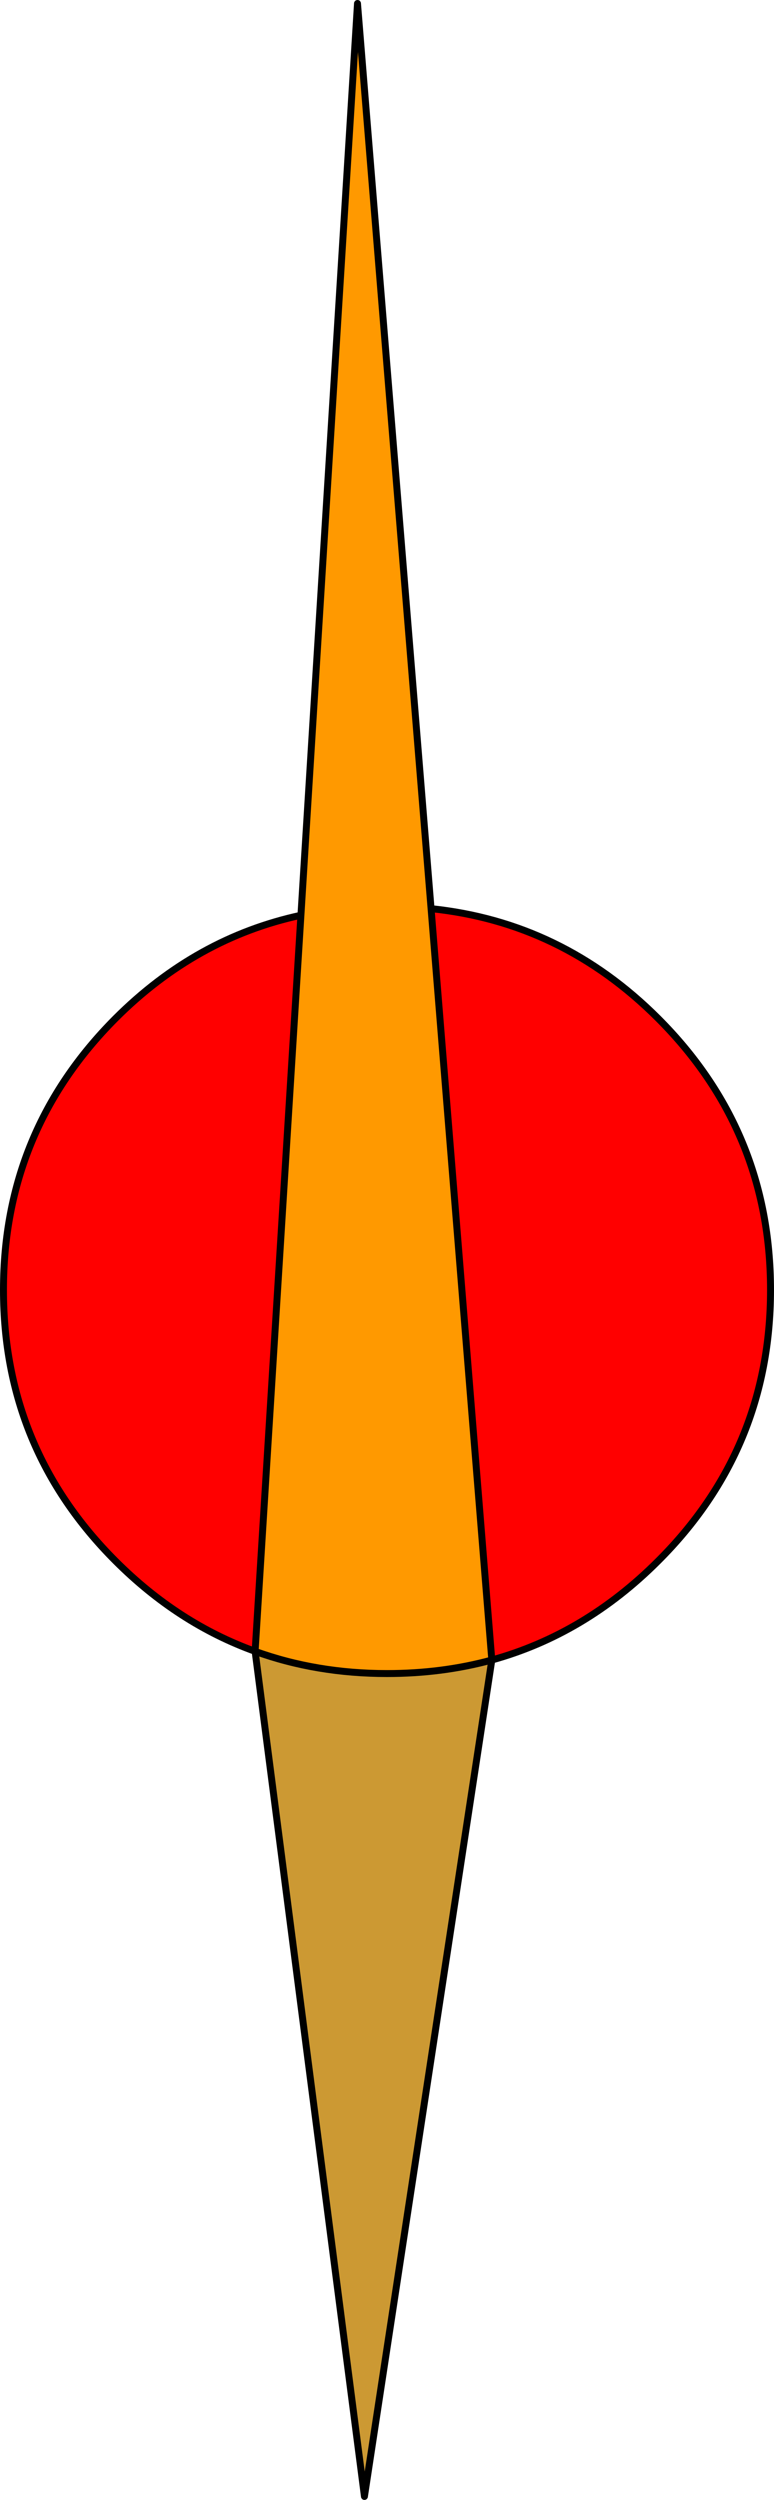
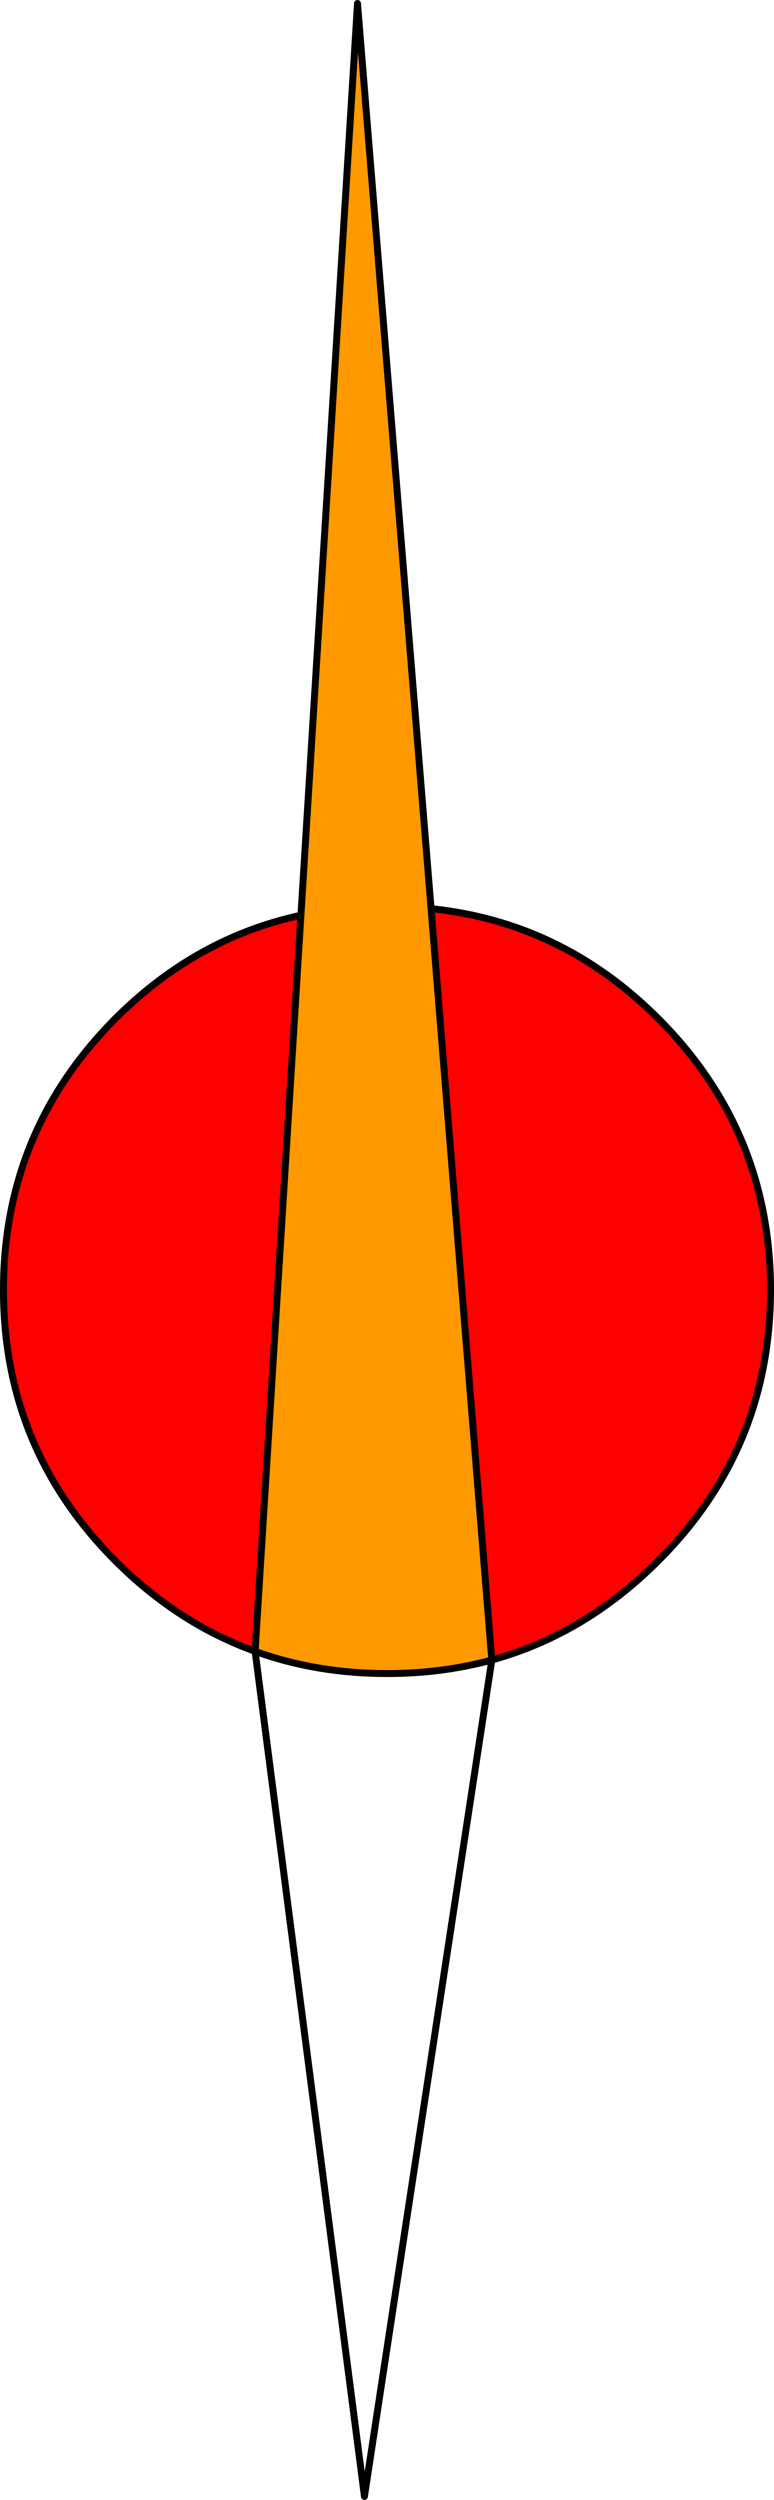
<svg xmlns="http://www.w3.org/2000/svg" height="360.0px" width="111.5px">
  <g transform="matrix(1.0, 0.0, 0.0, 1.0, 54.5, 184.5)">
    <path d="M-17.75 53.3 Q-28.85 49.3 -37.85 40.3 -54.0 24.15 -54.0 1.25 -54.0 -21.65 -37.85 -37.85 -26.25 -49.45 -11.15 -52.7 L-17.75 53.3 M7.6 -53.65 Q26.45 -51.7 40.3 -37.85 56.5 -21.65 56.5 1.25 56.5 24.15 40.3 40.3 29.75 50.85 16.35 54.55 L7.6 -53.65" fill="#ff0000" fill-rule="evenodd" stroke="none" />
-     <path d="M16.35 54.55 L-2.0 175.0 -17.75 53.3 Q-8.9 56.5 1.25 56.5 9.2 56.5 16.35 54.55" fill="#cc9933" fill-rule="evenodd" stroke="none" />
    <path d="M-11.15 -52.7 L-3.0 -184.0 7.6 -53.65 16.35 54.55 Q9.2 56.5 1.25 56.5 -8.9 56.5 -17.75 53.3 L-11.15 -52.7" fill="#ff9900" fill-rule="evenodd" stroke="none" />
    <path d="M-17.75 53.3 Q-28.85 49.3 -37.85 40.3 -54.0 24.15 -54.0 1.25 -54.0 -21.65 -37.85 -37.85 -26.25 -49.45 -11.15 -52.7 L-3.0 -184.0 7.6 -53.65 Q26.45 -51.7 40.3 -37.85 56.5 -21.65 56.5 1.25 56.5 24.15 40.3 40.3 29.75 50.85 16.35 54.55 L-2.0 175.0 -17.75 53.3 -11.15 -52.7 M16.35 54.55 Q9.2 56.5 1.25 56.5 -8.9 56.5 -17.75 53.3 M16.35 54.55 L7.6 -53.65" fill="none" stroke="#000000" stroke-linecap="round" stroke-linejoin="round" stroke-width="1.0" />
  </g>
</svg>